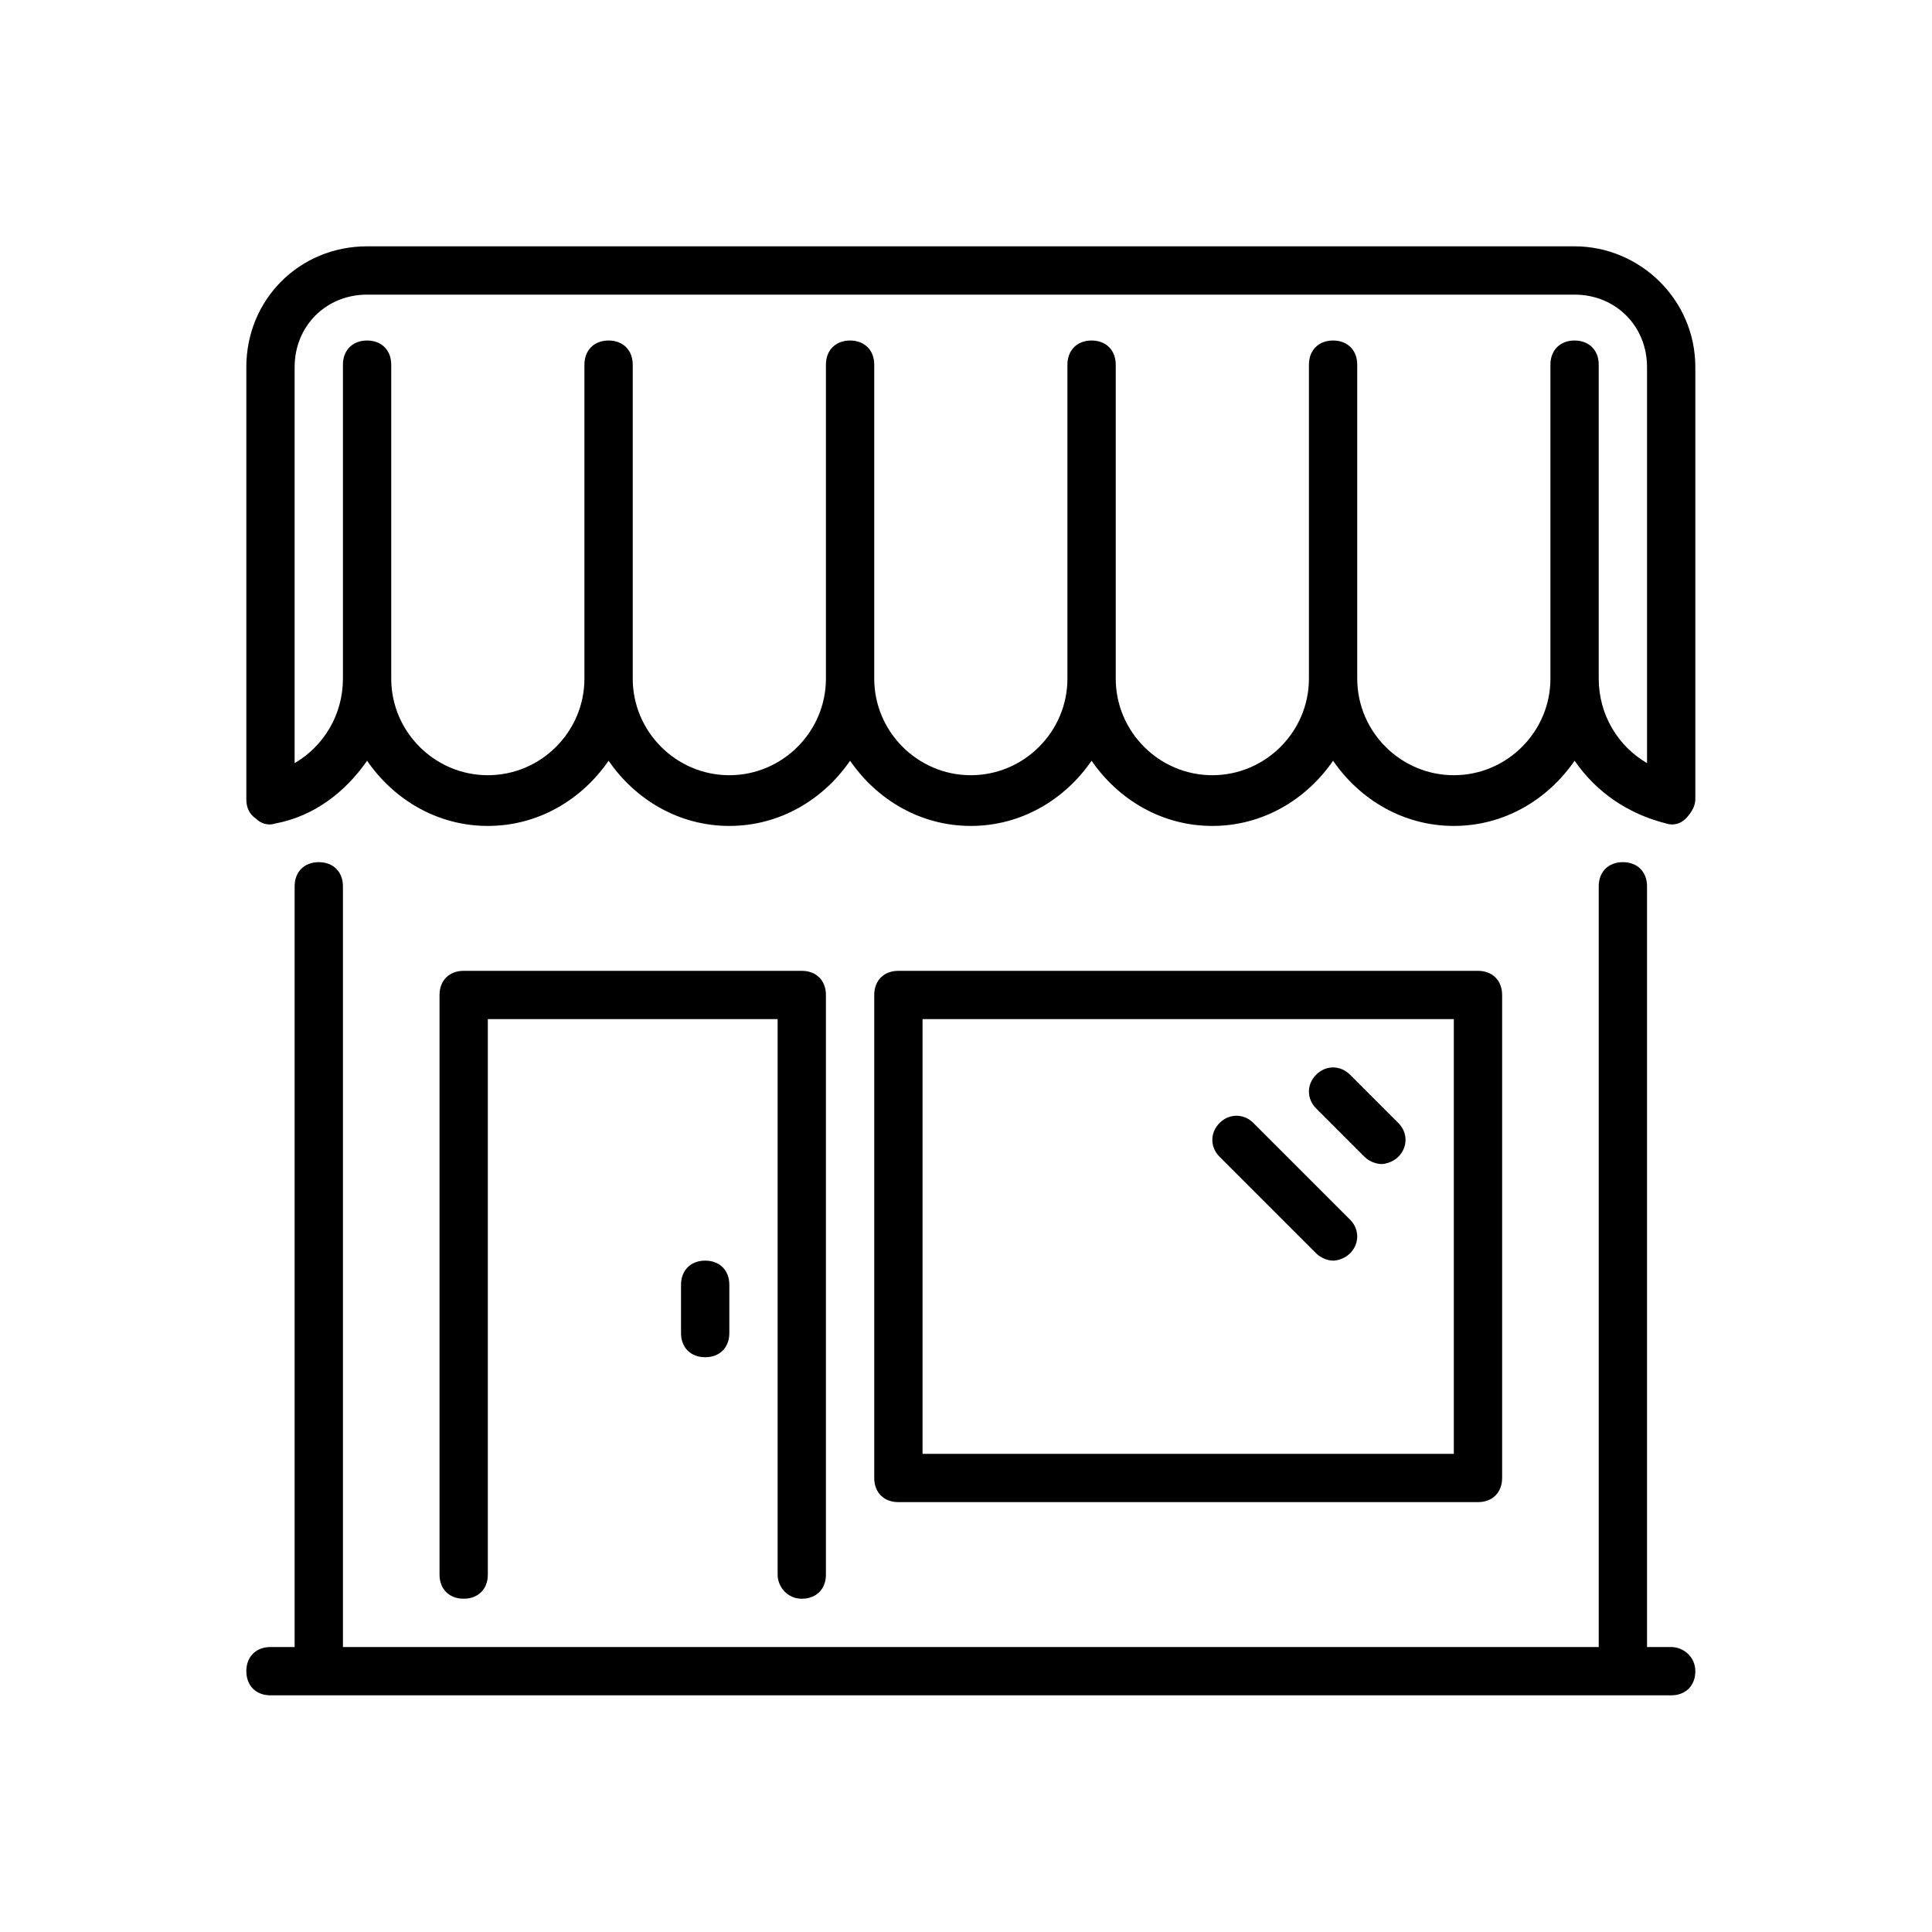
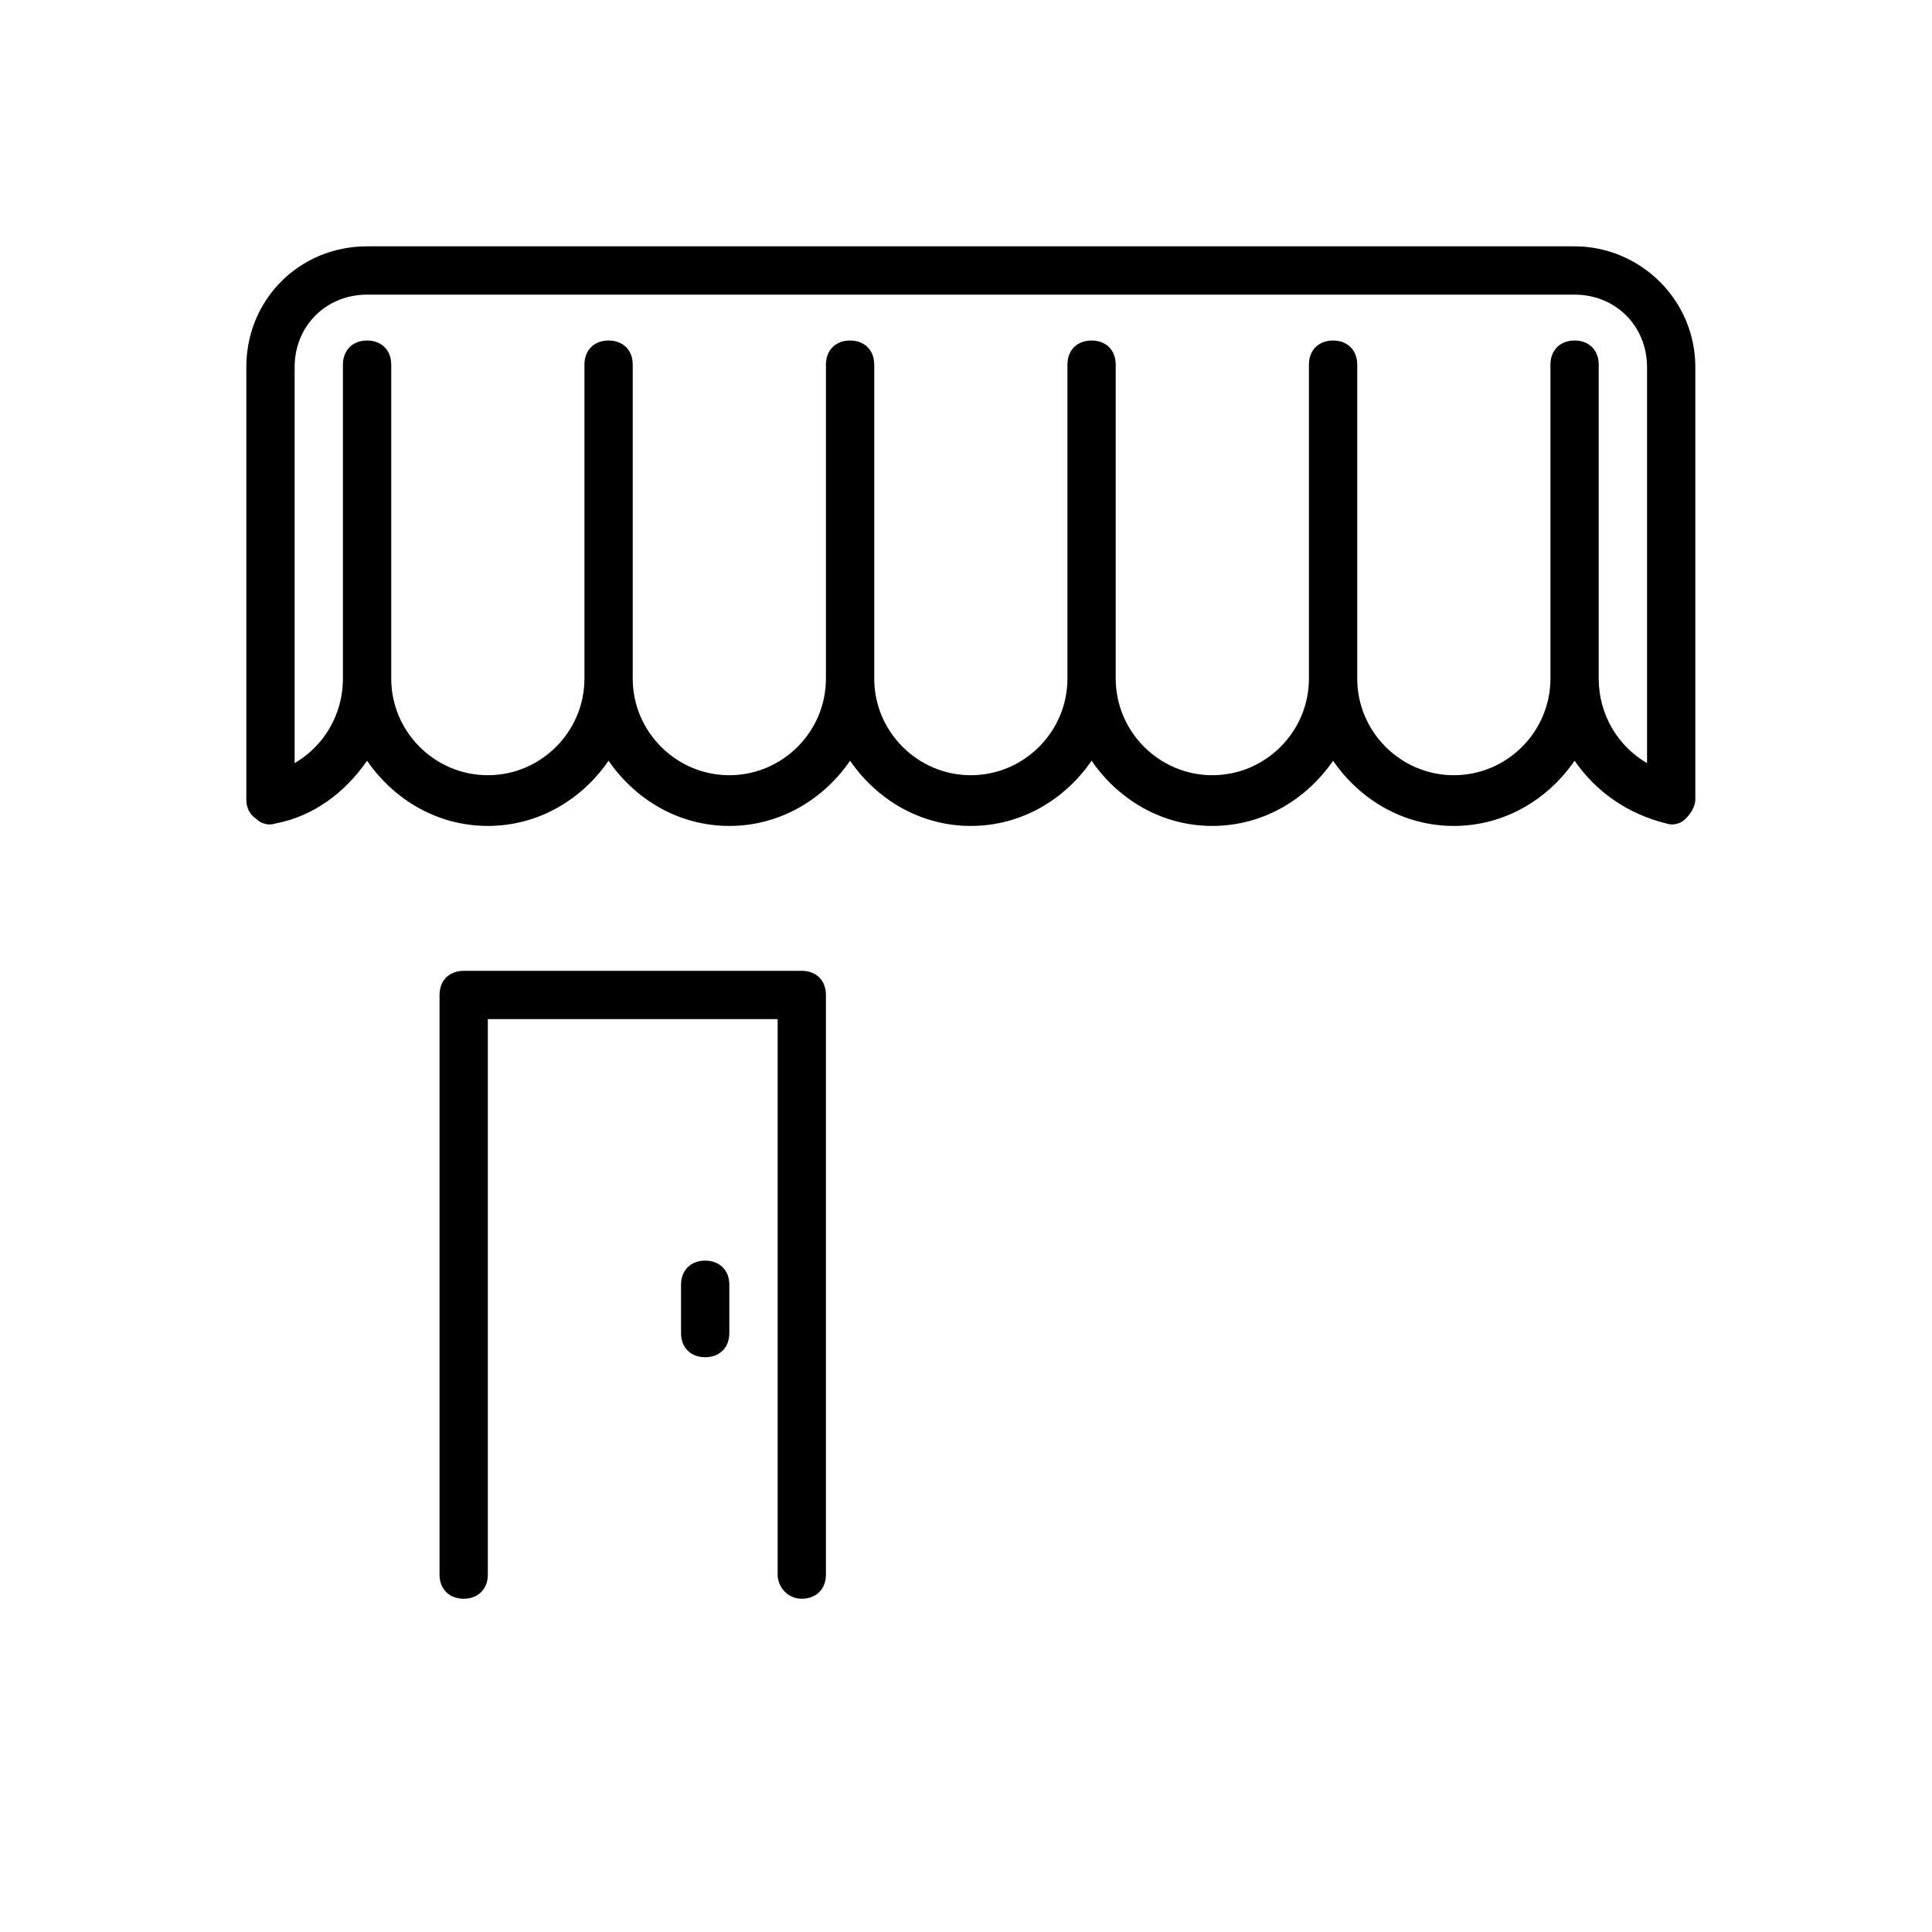
<svg xmlns="http://www.w3.org/2000/svg" version="1.1" id="Calque_1" x="0px" y="0px" viewBox="0 0 80 80" style="enable-background:new 0 0 80 80;" xml:space="preserve">
  <g>
    <path d="M65.2,10.2h-50c-2.8,0-5,2.2-5,5v17.9c0,0.3,0.1,0.6,0.4,0.8c0.2,0.2,0.5,0.3,0.8,0.2c1.6-0.3,2.9-1.3,3.8-2.6   c1.1,1.6,2.9,2.7,5,2.7c2.1,0,3.9-1.1,5-2.7c1.1,1.6,2.9,2.7,5,2.7s3.9-1.1,5-2.7c1.1,1.6,2.9,2.7,5,2.7s3.9-1.1,5-2.7   c1.1,1.6,2.9,2.7,5,2.7s3.9-1.1,5-2.7c1.1,1.6,2.9,2.7,5,2.7c2.1,0,3.9-1.1,5-2.7c0.9,1.3,2.2,2.2,3.8,2.6c0.3,0.1,0.6,0,0.8-0.2   c0.2-0.2,0.4-0.5,0.4-0.8V15.2C70.2,12.4,67.9,10.2,65.2,10.2z M68.2,31.6c-1.2-0.7-2-2-2-3.5v-13c0-0.6-0.4-1-1-1s-1,0.4-1,1v13   c0,2.2-1.8,4-4,4s-4-1.8-4-4v-13c0-0.6-0.4-1-1-1s-1,0.4-1,1v13c0,2.2-1.8,4-4,4s-4-1.8-4-4v-13c0-0.6-0.4-1-1-1s-1,0.4-1,1v13   c0,2.2-1.8,4-4,4s-4-1.8-4-4v-13c0-0.6-0.4-1-1-1s-1,0.4-1,1v13c0,2.2-1.8,4-4,4s-4-1.8-4-4v-13c0-0.6-0.4-1-1-1s-1,0.4-1,1v13   c0,2.2-1.8,4-4,4s-4-1.8-4-4v-13c0-0.6-0.4-1-1-1s-1,0.4-1,1v13c0,1.5-0.8,2.8-2,3.5V15.2c0-1.7,1.3-3,3-3h50c1.7,0,3,1.3,3,3V31.6   z" />
    <path d="M33.2,66.2c0.6,0,1-0.4,1-1v-24c0-0.6-0.4-1-1-1h-14c-0.6,0-1,0.4-1,1v24c0,0.6,0.4,1,1,1s1-0.4,1-1v-23h12v23   C32.2,65.7,32.6,66.2,33.2,66.2z" />
-     <path d="M61.2,62.2c0.6,0,1-0.4,1-1v-20c0-0.6-0.4-1-1-1h-24c-0.6,0-1,0.4-1,1v20c0,0.6,0.4,1,1,1H61.2z M38.2,42.2h22v18h-22V42.2   z" />
-     <path d="M55.9,44.5c-0.4-0.4-1-0.4-1.4,0s-0.4,1,0,1.4l2,2c0.2,0.2,0.5,0.3,0.7,0.3s0.5-0.1,0.7-0.3c0.4-0.4,0.4-1,0-1.4L55.9,44.5   z" />
-     <path d="M51.9,46.5c-0.4-0.4-1-0.4-1.4,0s-0.4,1,0,1.4l4,4c0.2,0.2,0.5,0.3,0.7,0.3s0.5-0.1,0.7-0.3c0.4-0.4,0.4-1,0-1.4L51.9,46.5   z" />
    <path d="M28.2,53.2v2c0,0.6,0.4,1,1,1s1-0.4,1-1v-2c0-0.6-0.4-1-1-1S28.2,52.6,28.2,53.2z" />
-     <path d="M69.2,68.2h-1V36.7c0-0.6-0.4-1-1-1s-1,0.4-1,1v31.5h-52V36.7c0-0.6-0.4-1-1-1s-1,0.4-1,1v31.5h-1c-0.6,0-1,0.4-1,1   s0.4,1,1,1h58c0.6,0,1-0.4,1-1S69.7,68.2,69.2,68.2z" />
  </g>
</svg>